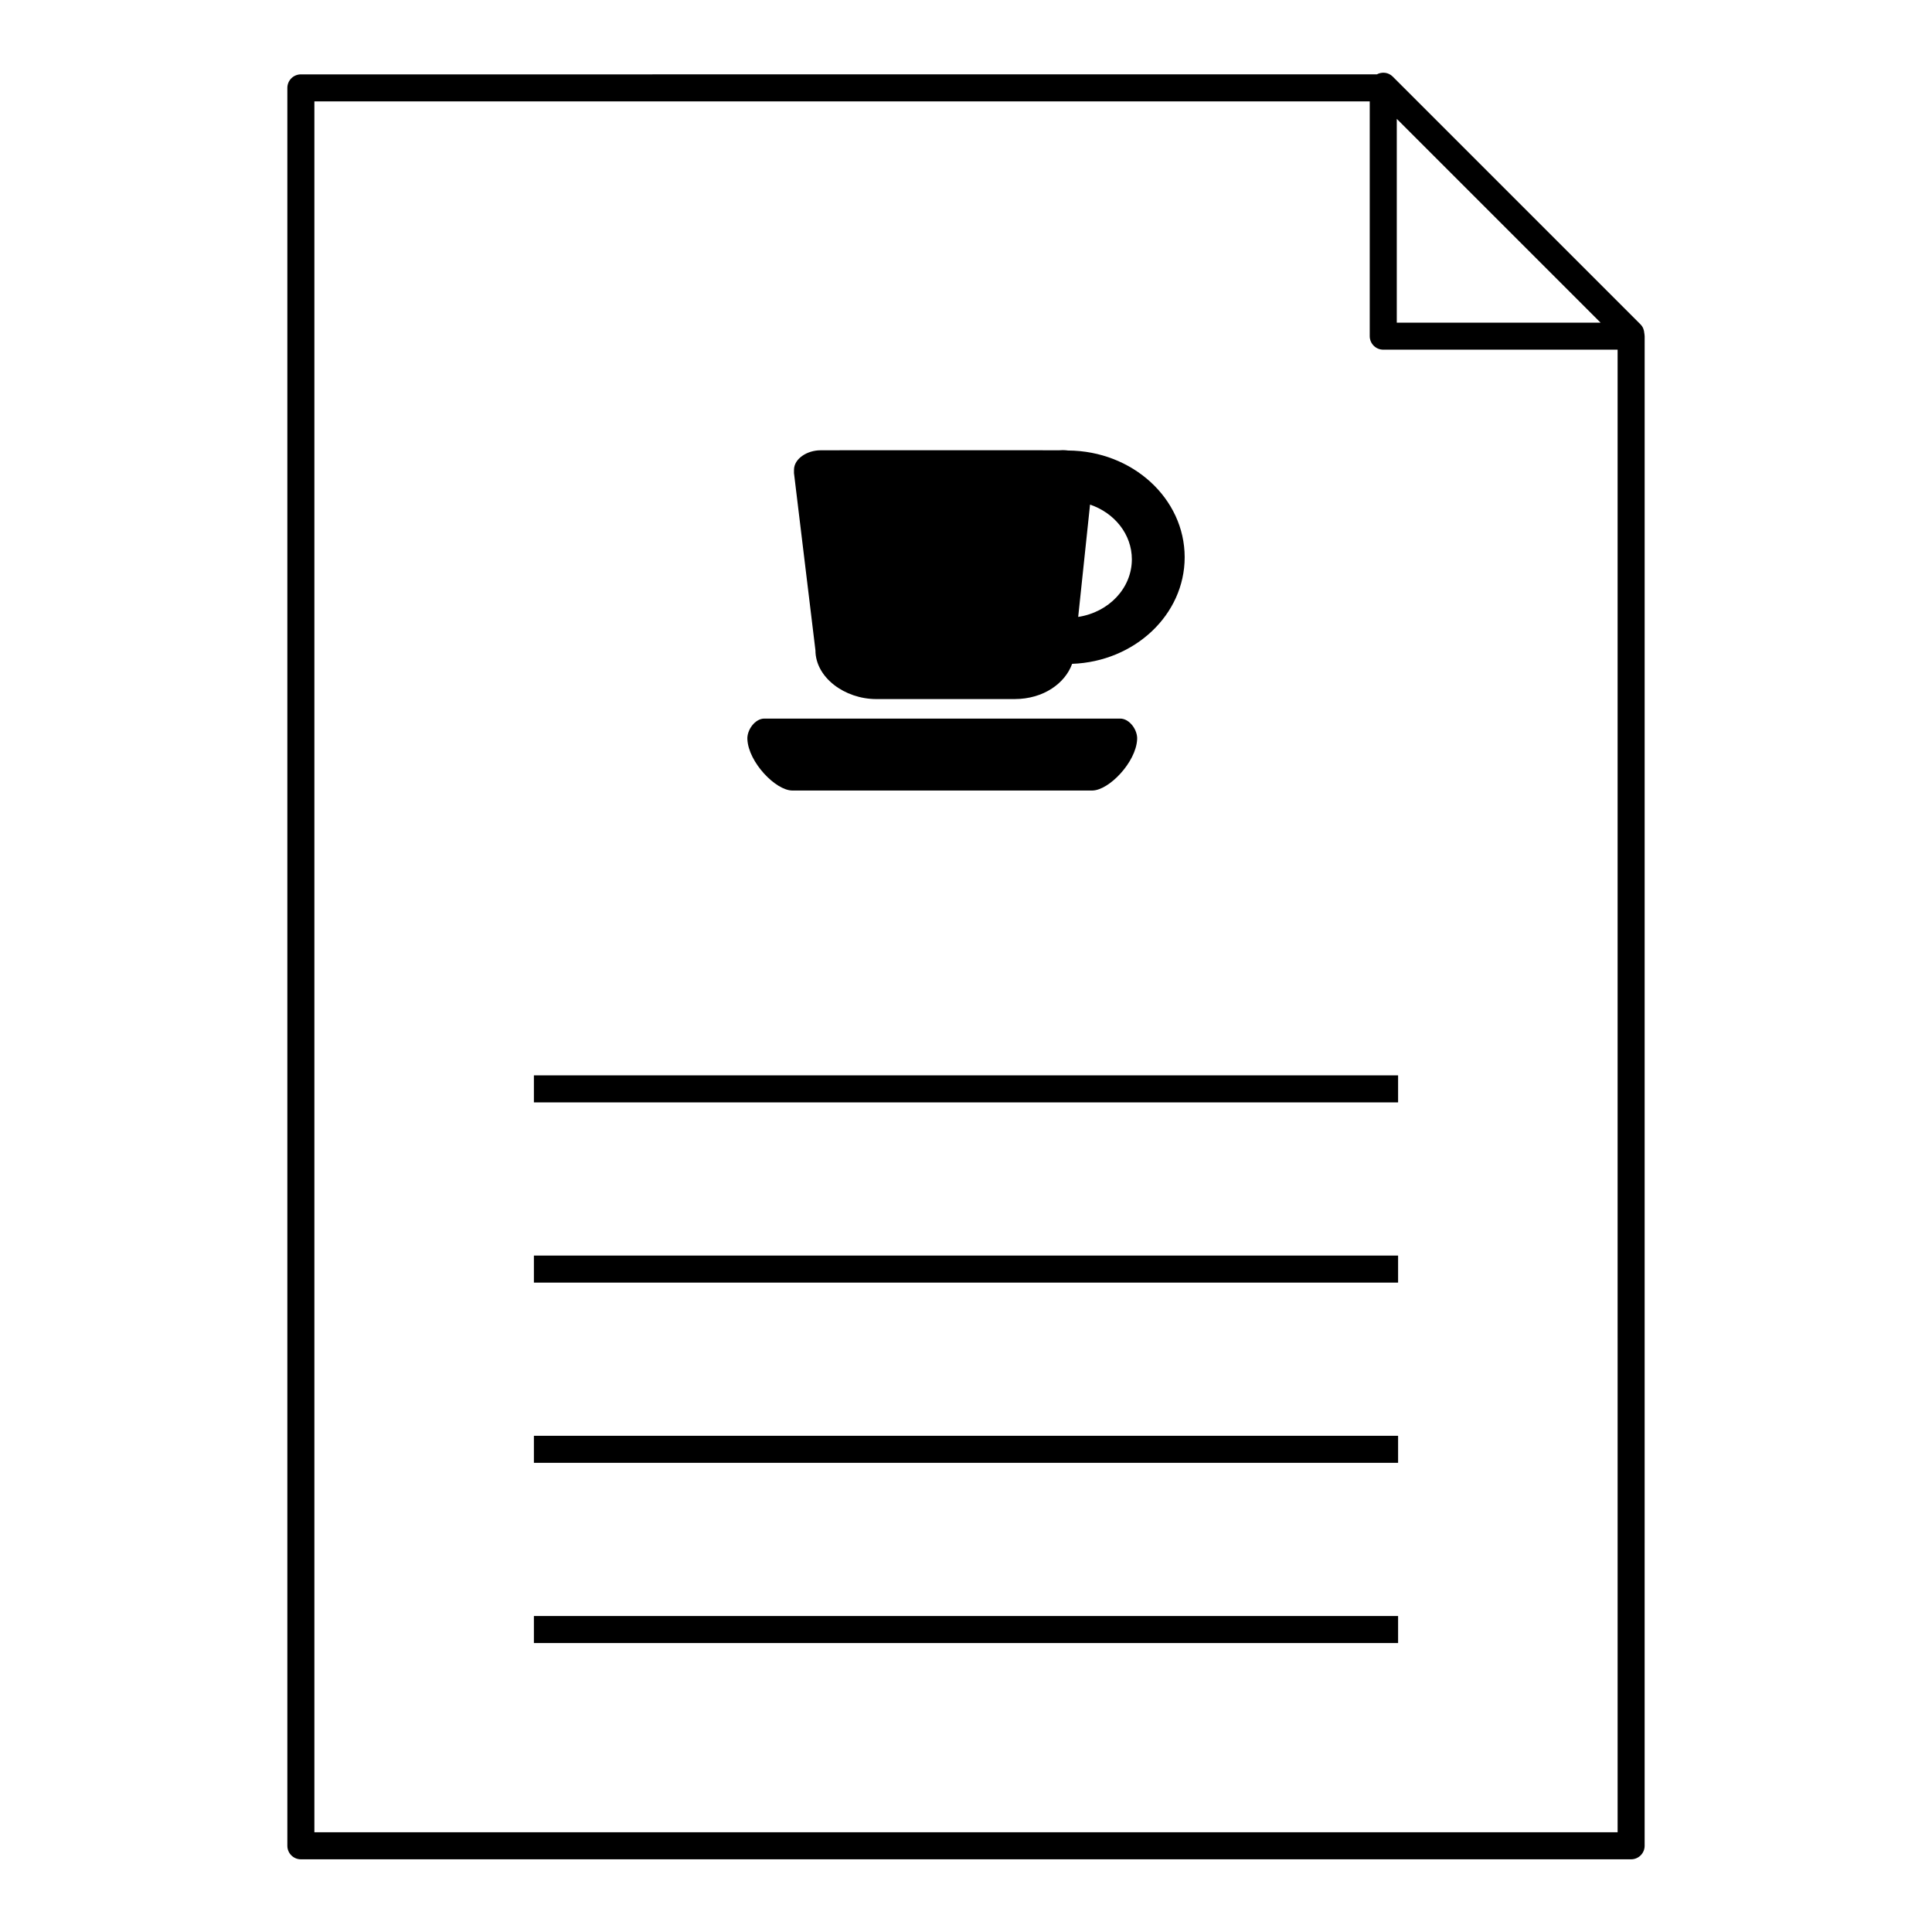
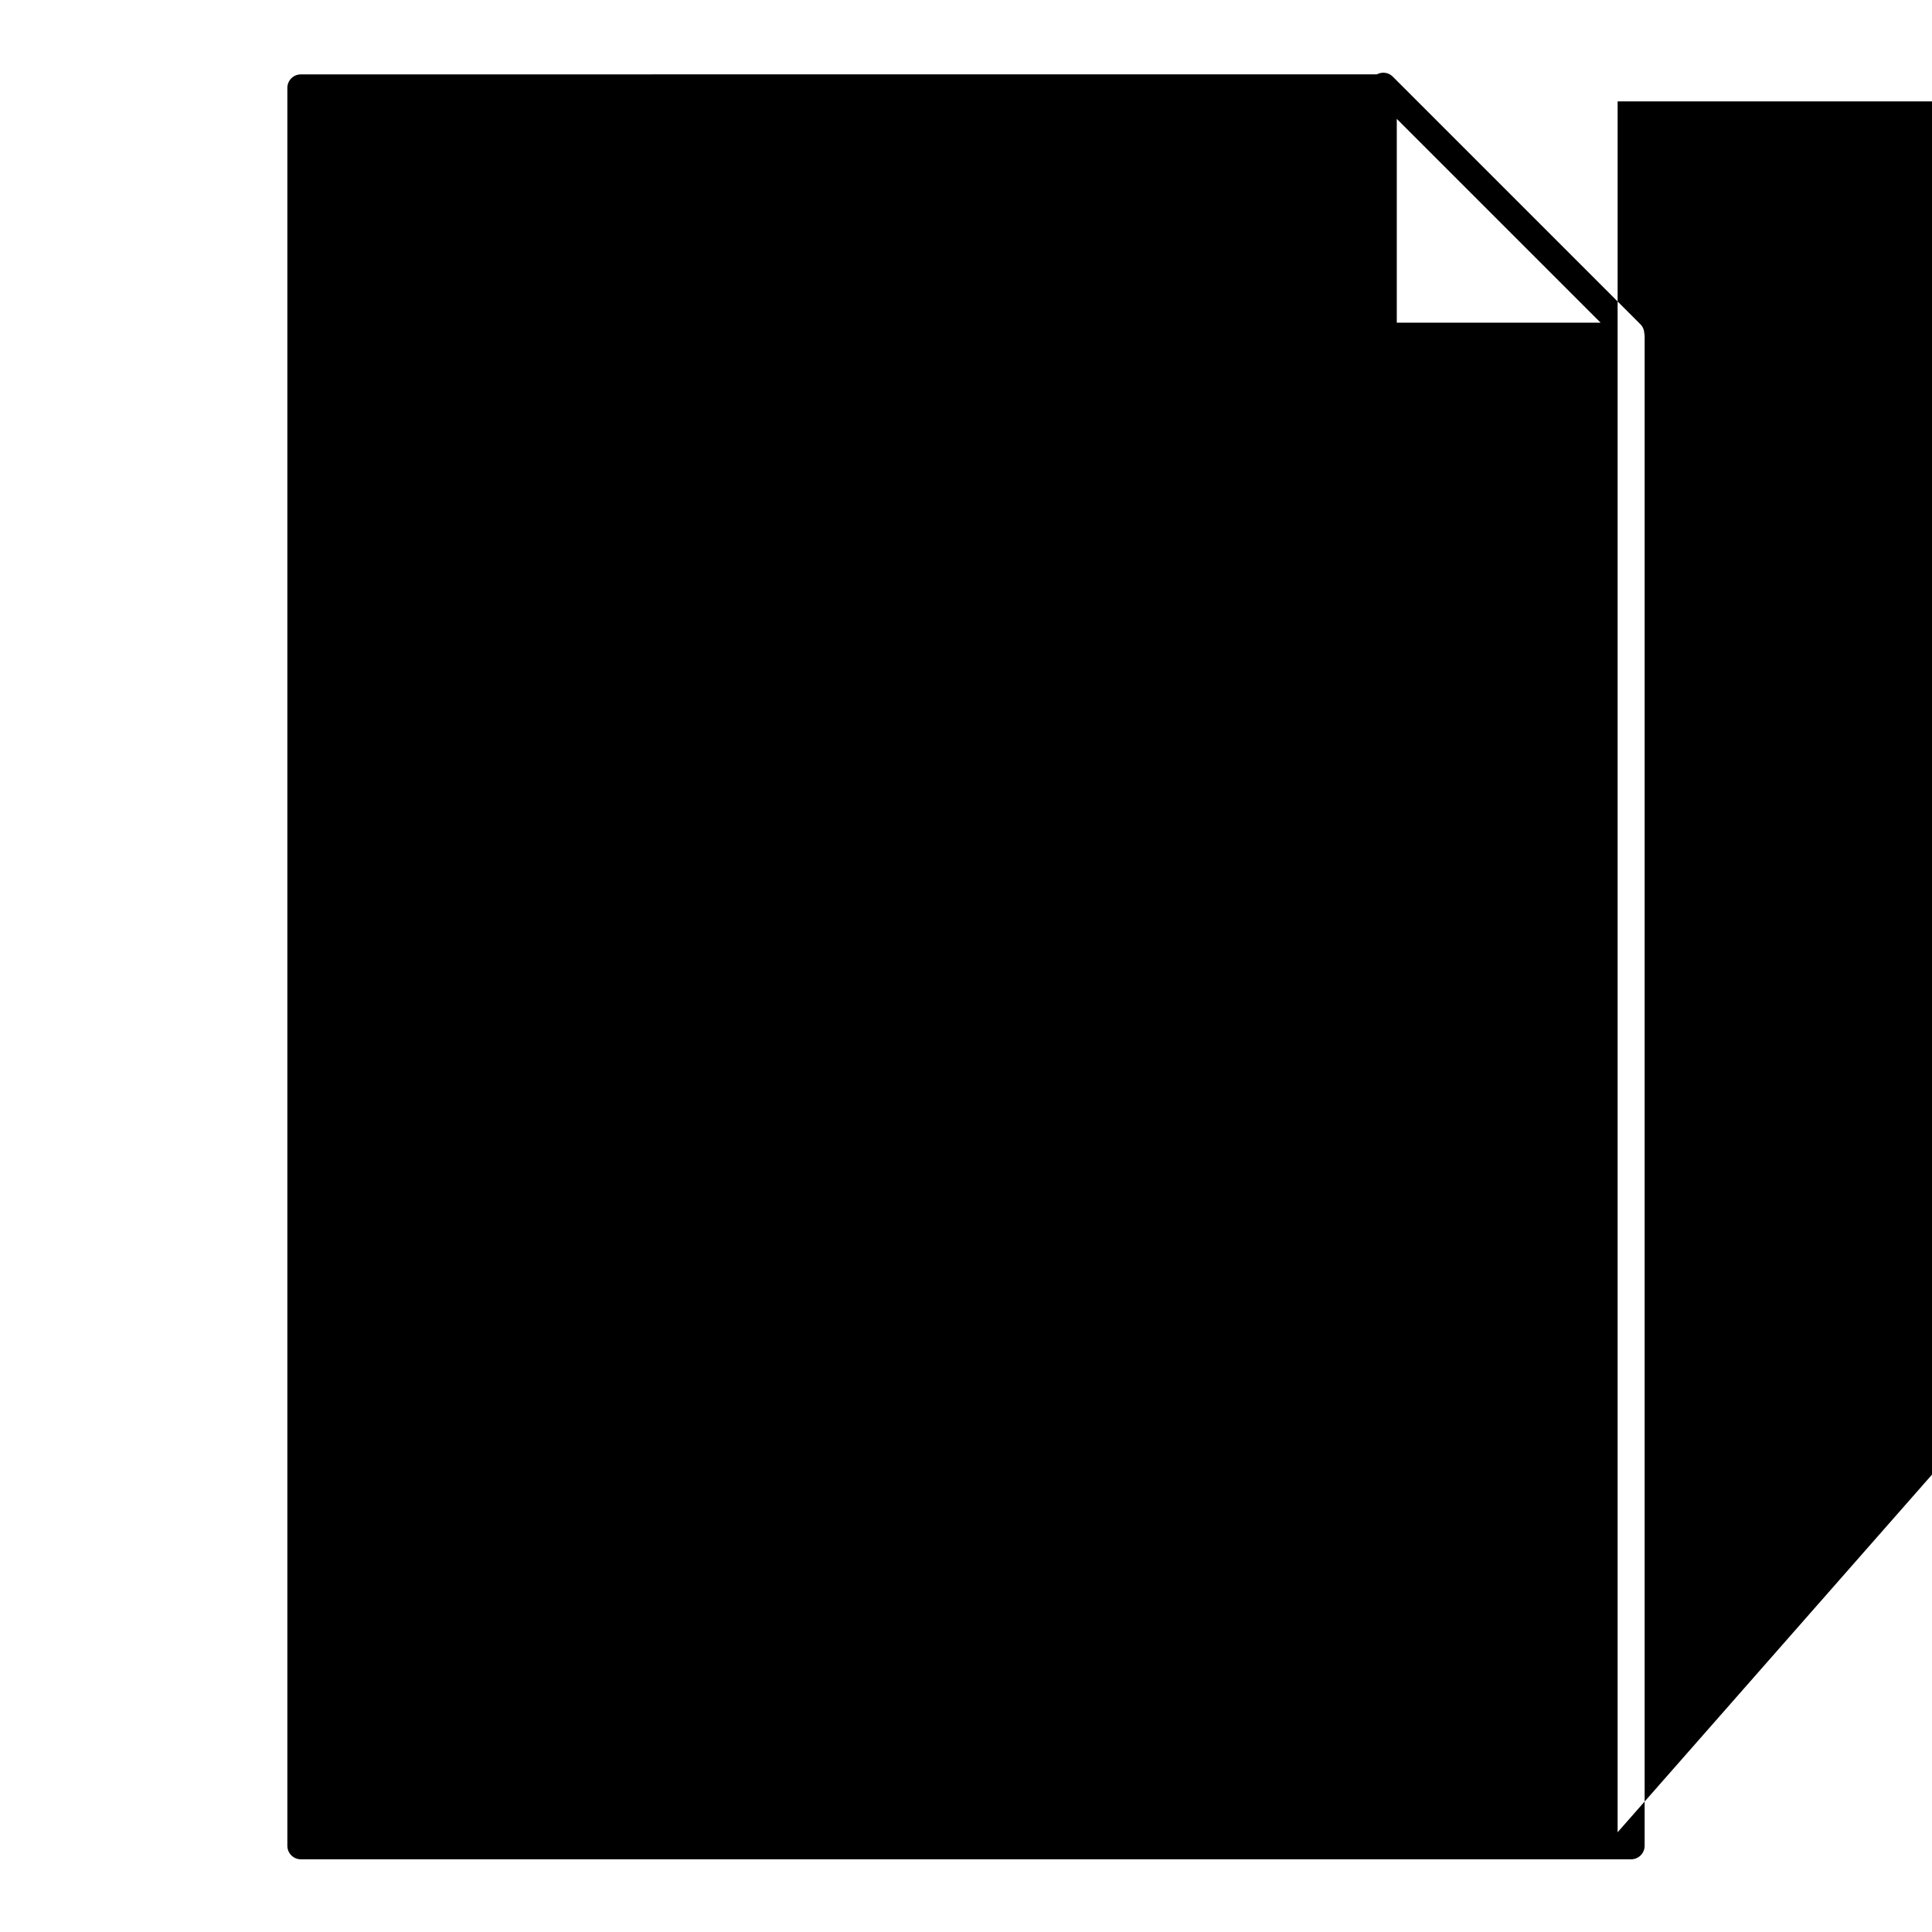
<svg xmlns="http://www.w3.org/2000/svg" fill="#000000" width="800px" height="800px" version="1.1" viewBox="144 144 512 512">
  <g>
-     <path d="m579.79 232.5c0-0.023-0.008-0.043-0.008-0.066-0.008-0.043-0.016-0.086-0.027-0.129-0.047-0.855-0.359-1.699-1.016-2.356l-65.664-65.664c-1.145-1.141-2.836-1.301-4.191-0.582l-285.15 0.008c-1.98 0-3.582 1.602-3.582 3.582v465.86c0 1.977 1.602 3.582 3.582 3.582h352.53c1.977 0 3.582-1.605 3.582-3.582l0.004-400.06c0-0.199-0.027-0.395-0.059-0.586zm-65.629-57 54.004 54.004h-54.004zm58.523 454.07h-345.37v-458.7h279.68v62.215c0 1.98 1.605 3.582 3.582 3.582h62.105z" />
-     <path d="m285.49 572.26h229.02v7.164h-229.02z" />
+     <path d="m579.79 232.5c0-0.023-0.008-0.043-0.008-0.066-0.008-0.043-0.016-0.086-0.027-0.129-0.047-0.855-0.359-1.699-1.016-2.356l-65.664-65.664c-1.145-1.141-2.836-1.301-4.191-0.582l-285.15 0.008c-1.98 0-3.582 1.602-3.582 3.582v465.86c0 1.977 1.602 3.582 3.582 3.582h352.53c1.977 0 3.582-1.605 3.582-3.582l0.004-400.06c0-0.199-0.027-0.395-0.059-0.586zm-65.629-57 54.004 54.004h-54.004zm58.523 454.07v-458.7h279.68v62.215c0 1.98 1.605 3.582 3.582 3.582h62.105z" />
    <path d="m285.49 524.5h229.02v7.164h-229.02z" />
-     <path d="m285.49 476.74h229.02v7.164h-229.02z" />
    <path d="m285.49 428.98h229.02v7.164h-229.02z" />
    <path d="m440.86 334.43h-94.297c-2.488 0-4.66 3.051-4.5 5.531h0.004c0.297 6.016 7.449 13.5 11.891 13.535h79.504c4.438-0.035 11.59-7.519 11.887-13.535h0.004c0.168-2.481-2.004-5.531-4.492-5.531z" />
-     <path d="m427.06 263.39c-0.453-0.062-0.914-0.102-1.391-0.102-0.293 0-0.582 0.016-0.863 0.035l-51.781-0.008v-0.004l-11.543 0.02c-3.652 0-7.016 2.258-7.062 5.106l-0.008 0.914 5.688 46.996c0.016 7.203 7.754 12.902 16.105 12.914h36.719c7.684-0.02 13.367-4.231 15.199-9.336 16.586-0.594 29.828-13.02 29.828-28.258-0.008-15.555-13.82-28.18-30.891-28.277zm2.672 44.098 3.141-29.762c6.469 2.191 11.082 7.852 11.082 14.504-0.012 7.68-6.16 14.047-14.223 15.258z" />
  </g>
</svg>